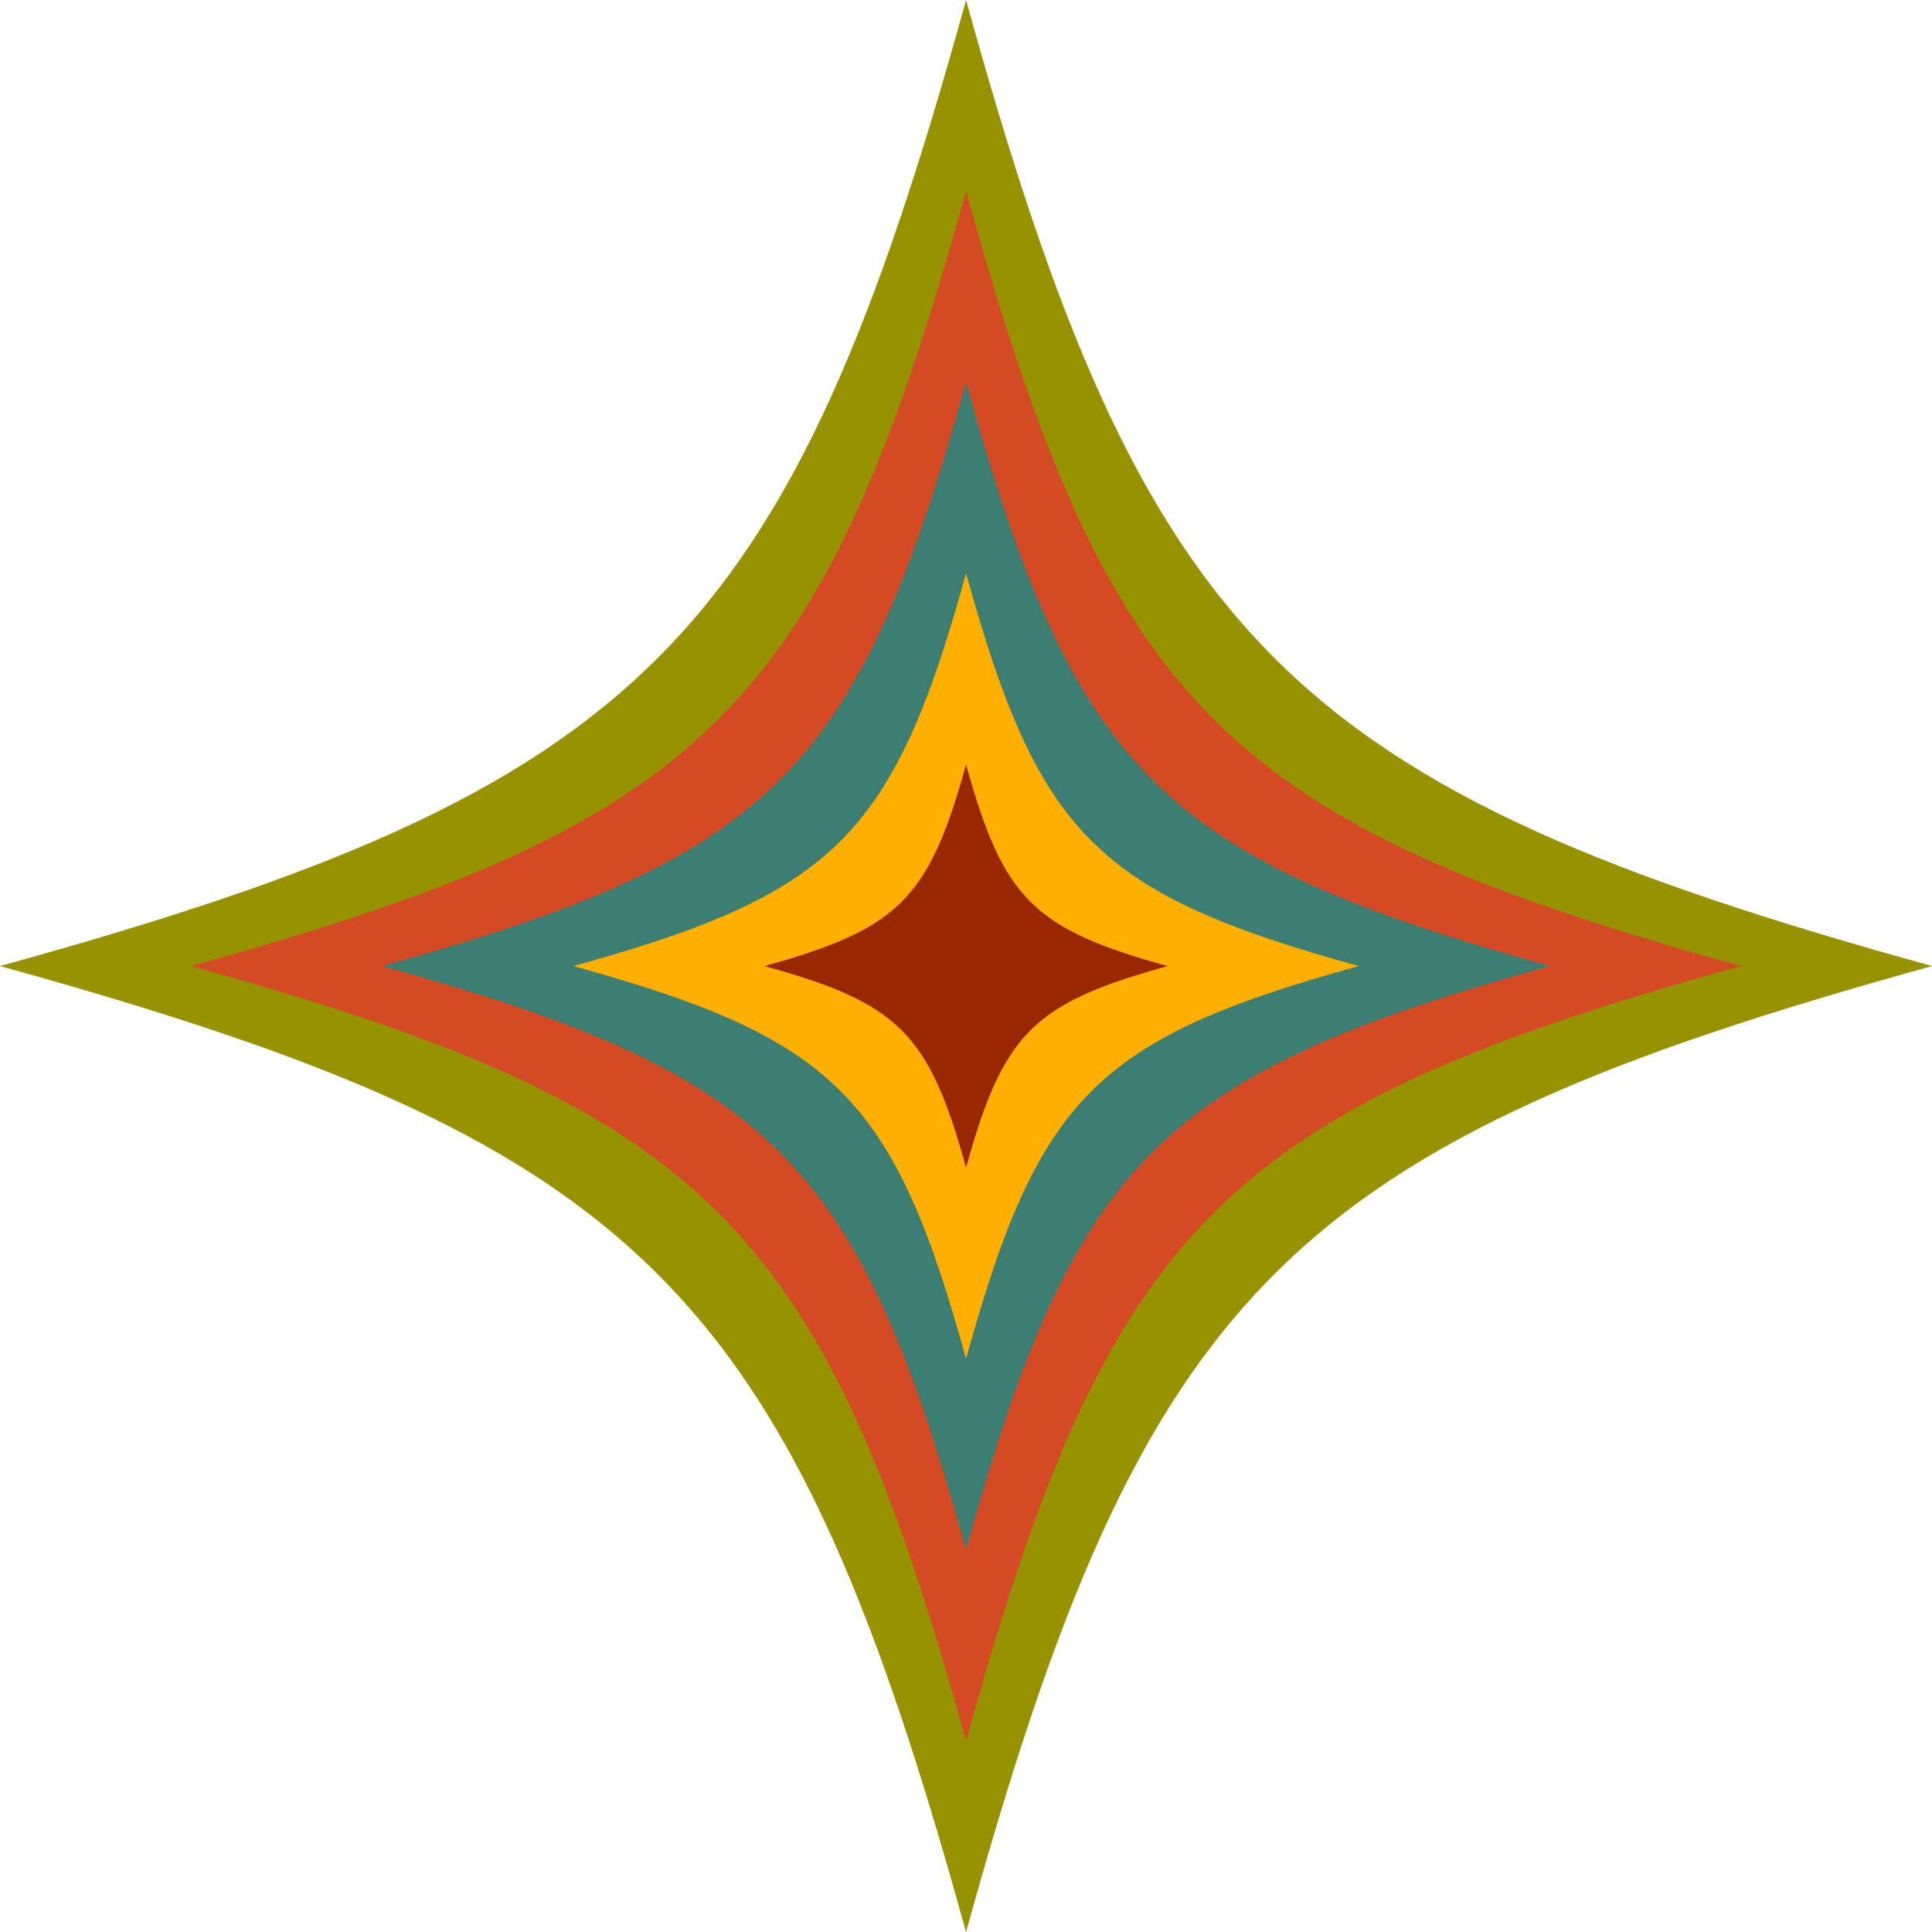
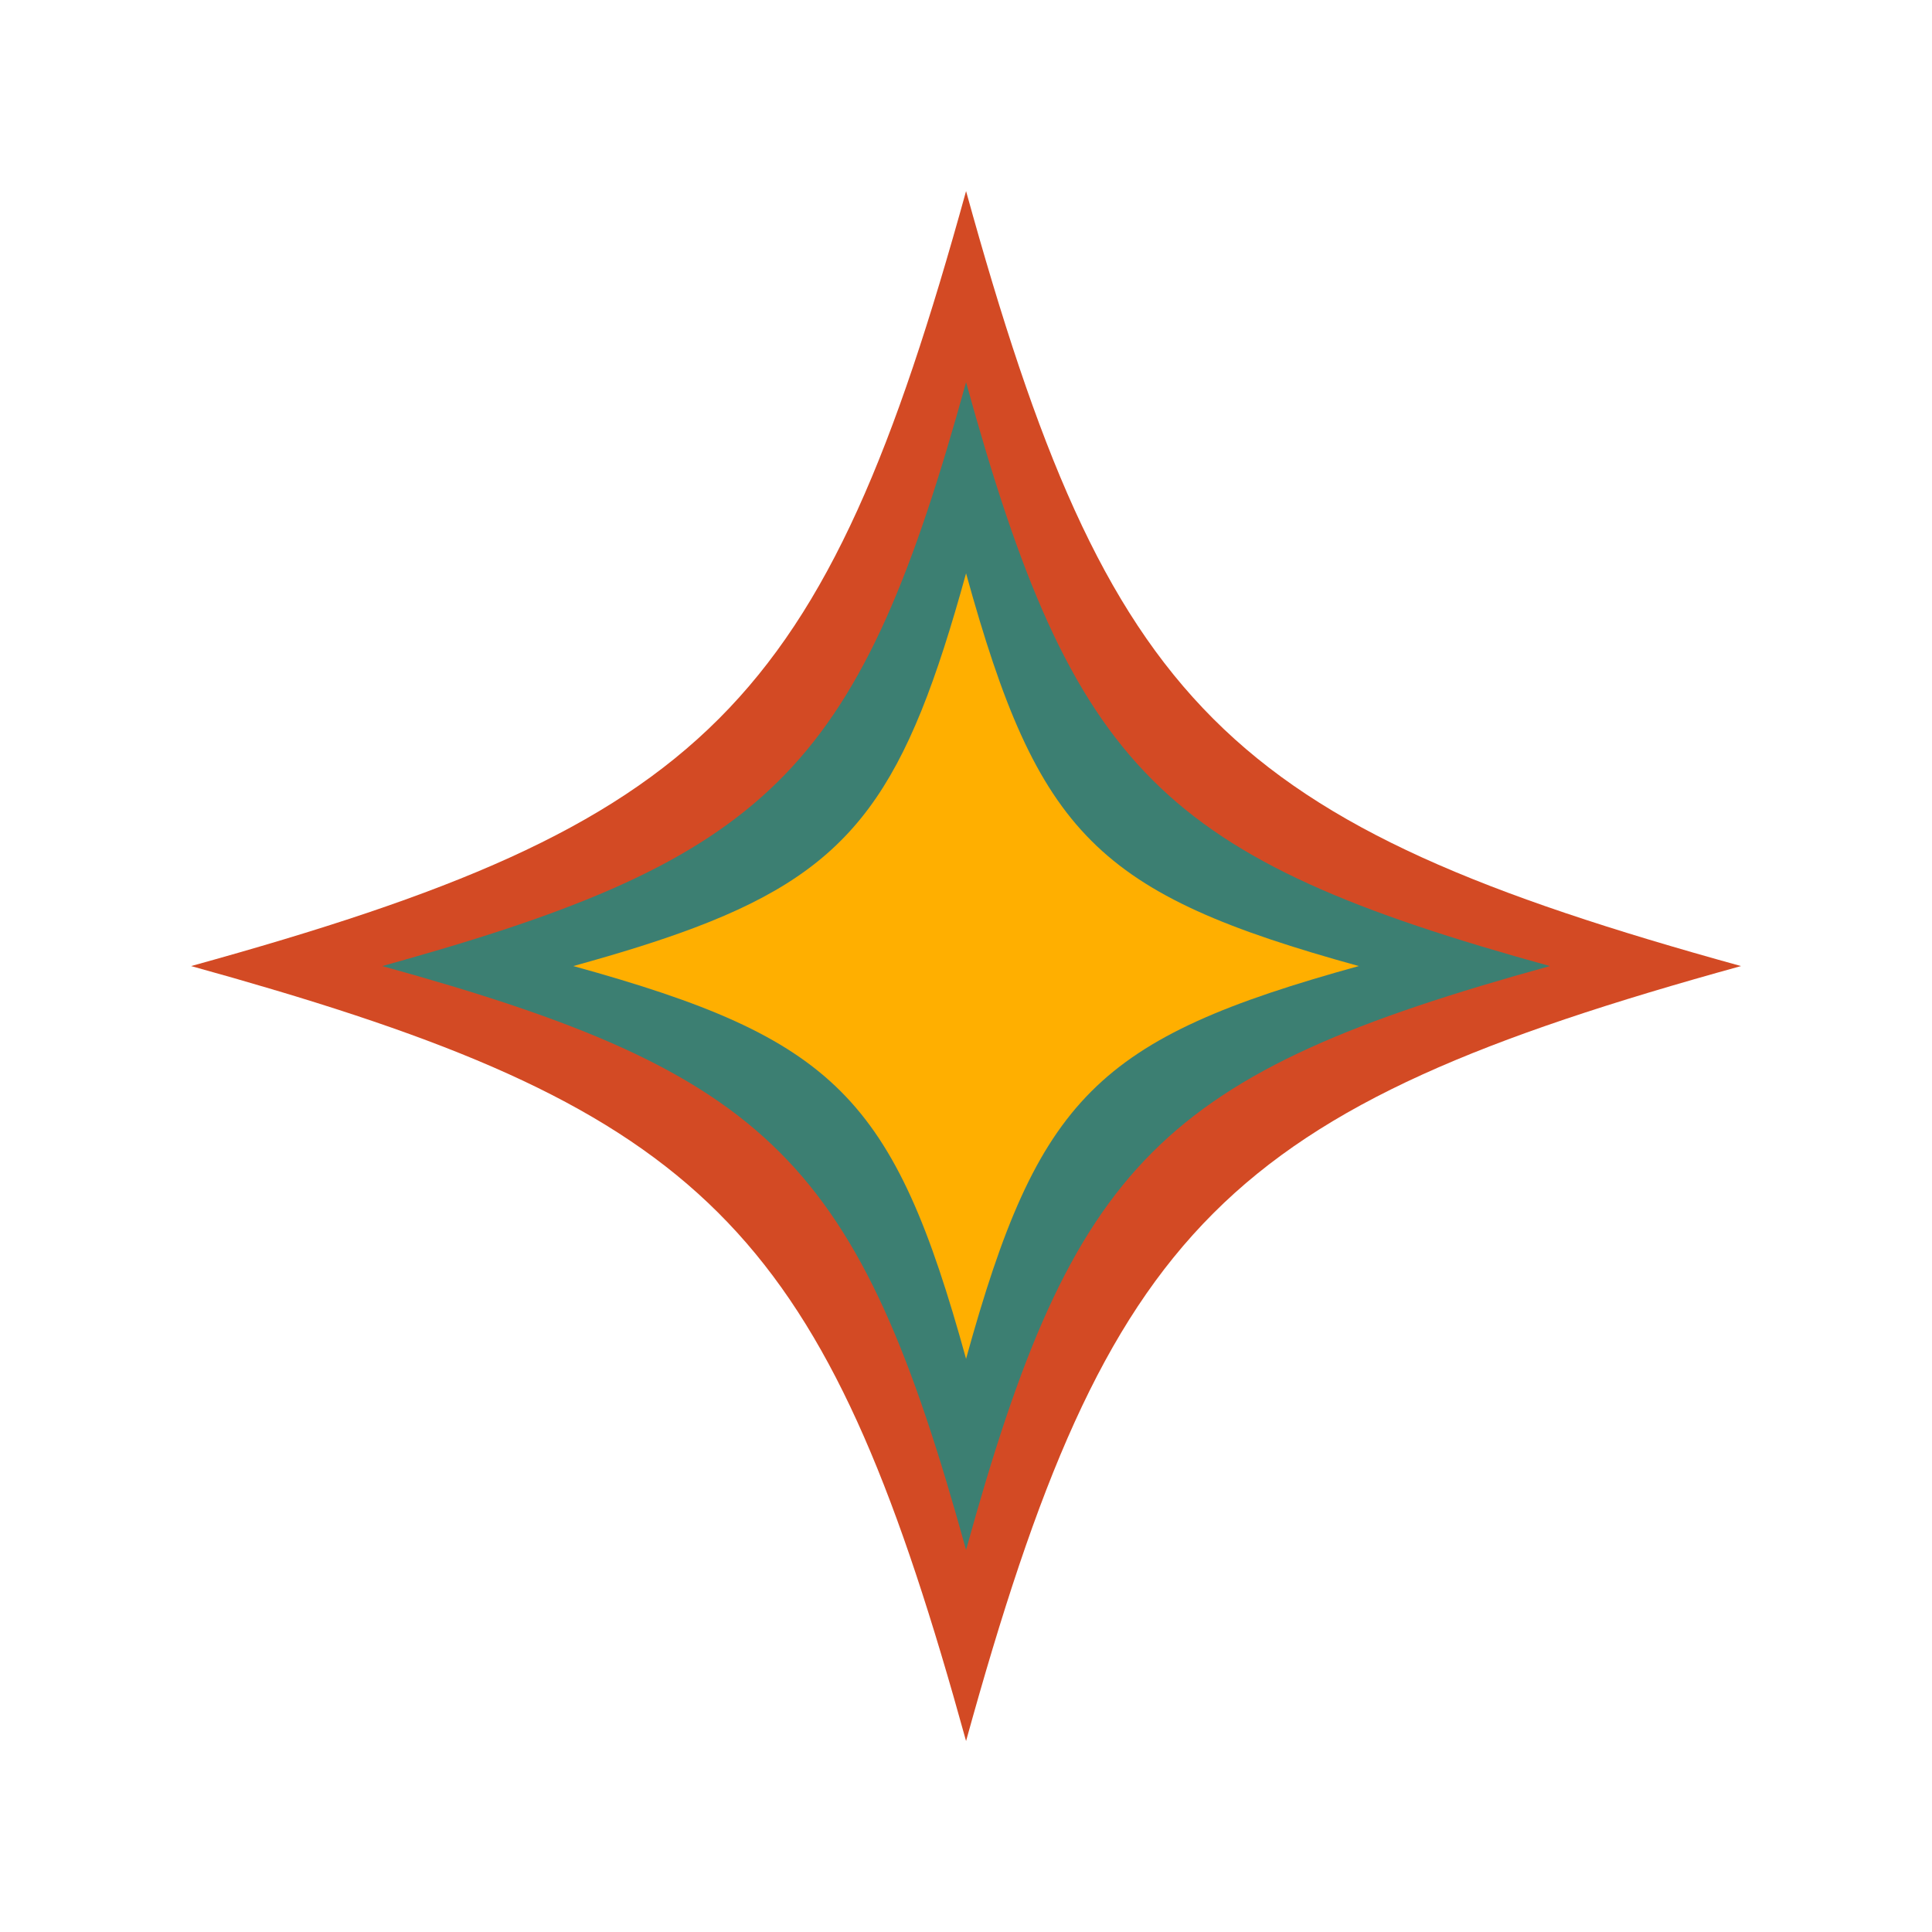
<svg xmlns="http://www.w3.org/2000/svg" fill="#000000" height="497.5" preserveAspectRatio="xMidYMid meet" version="1" viewBox="0.0 0.0 497.5 497.5" width="497.5" zoomAndPan="magnify">
  <g id="change1_1">
-     <path d="M248.766,0C202.969,165.844,165.844,202.969,0,248.766c21.739,6.003,41.248,11.859,58.873,17.874l0,0.006 l0.014-0.001c116.822,39.868,150.087,86.789,189.878,230.887c45.797-165.844,82.922-202.969,248.766-248.766 C331.688,202.969,294.562,165.844,248.766,0z" fill="#969200" />
-   </g>
+     </g>
  <g id="change2_1">
    <path d="M248.766,49.21C212.029,182.247,182.247,212.029,49.21,248.766c7.45,2.057,14.559,4.093,21.381,6.126 l0.003,0.057l0.159-0.009c114.861,34.254,143.349,67.854,178.013,193.382c36.737-133.037,66.518-162.818,199.556-199.555 C315.284,212.029,285.503,182.247,248.766,49.21z" fill="#d34a24" />
  </g>
  <g id="change3_1">
    <path d="M248.766,98.421c-27.067,98.017-49.135,121.639-143.832,148.519l-0.304,0.017l0.004,0.069 c-2.041,0.579-4.103,1.158-6.213,1.741c100.23,27.678,122.667,50.115,150.345,150.345c27.678-100.23,50.115-122.667,150.345-150.345 C298.881,221.088,276.444,198.651,248.766,98.421z" fill="#3c7f72" />
  </g>
  <g id="change4_1">
    <path d="M248.766,147.631c-15.292,55.377-28.213,75.452-69.697,91.173l-0.121,0.007l0.002,0.039 c-8.996,3.403-19.326,6.604-31.319,9.916c67.423,18.618,82.516,33.712,101.135,101.135c18.618-67.423,33.712-82.516,101.135-101.135 C282.477,230.147,267.384,215.054,248.766,147.631z" fill="#ffaf00" />
  </g>
  <g id="change5_1">
-     <path d="M248.766,196.841c-8.494,30.76-15.576,40.305-41.333,48.757l-0.107,0.006l0.002,0.029 c-3.2,1.048-6.671,2.08-10.486,3.133c34.616,9.559,42.365,17.308,51.924,51.924c9.559-34.616,17.308-42.365,51.924-51.924 C266.074,239.207,258.325,231.458,248.766,196.841z" fill="#992800" />
-   </g>
+     </g>
</svg>